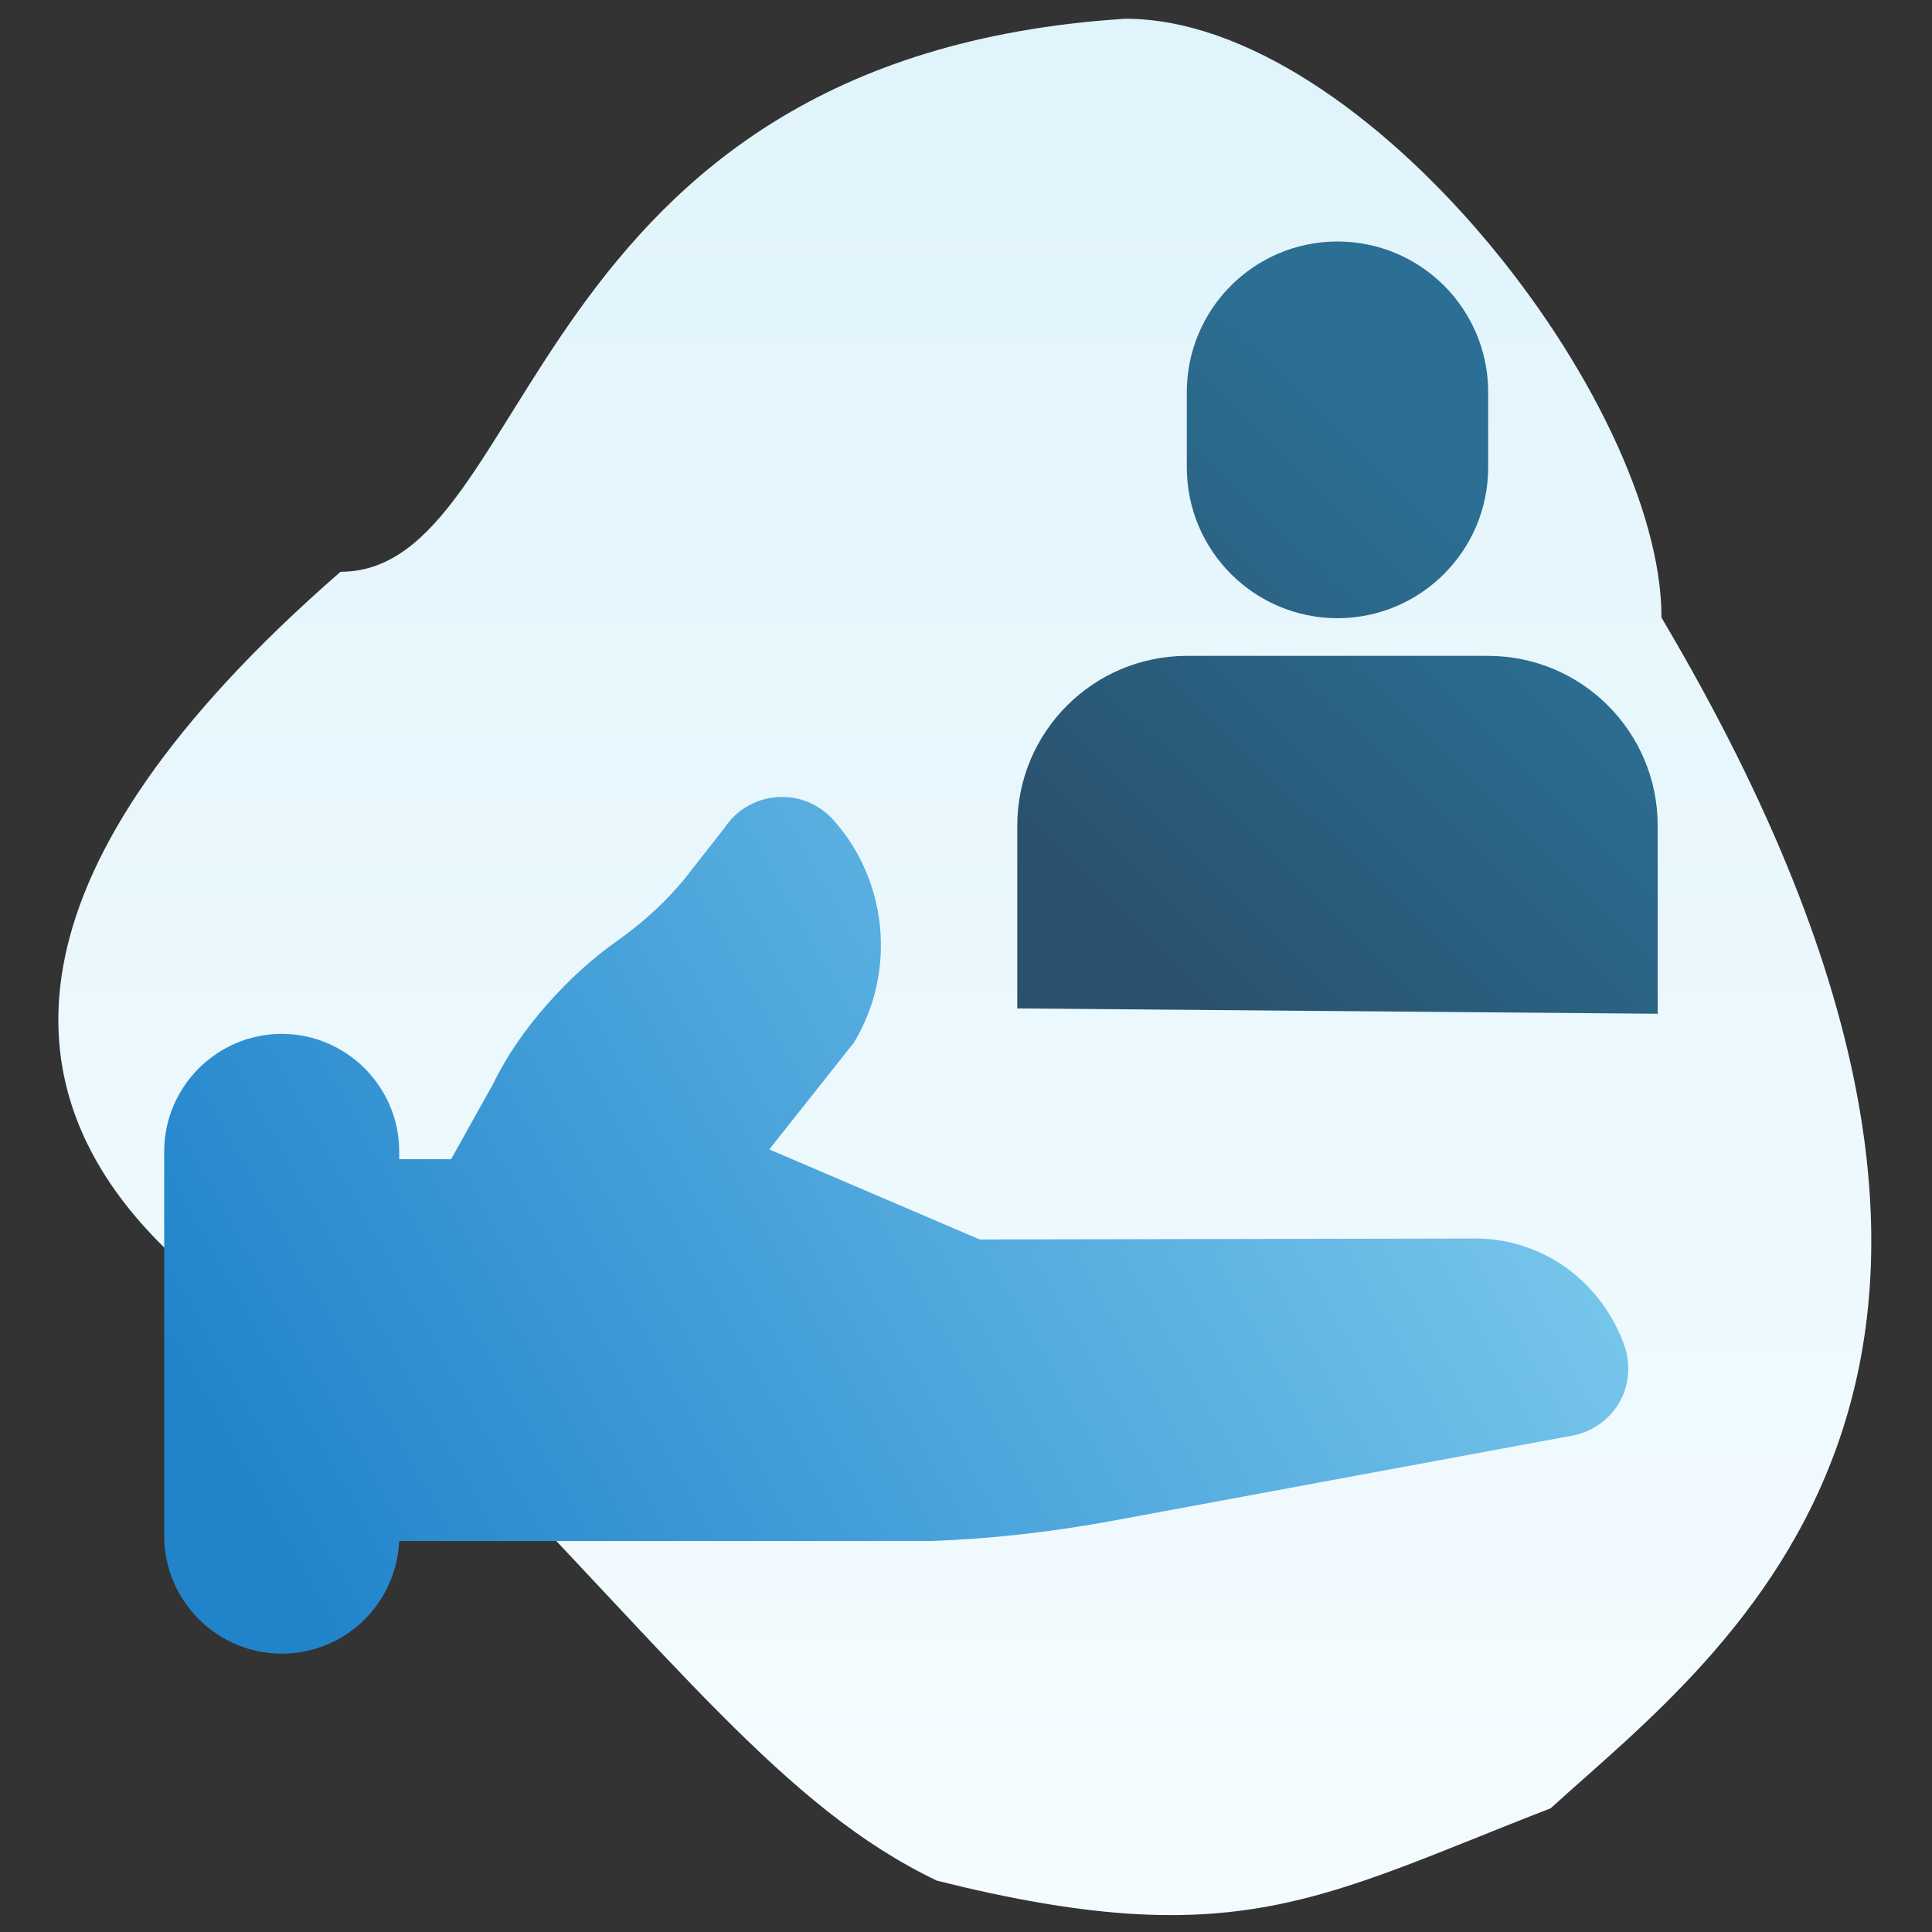
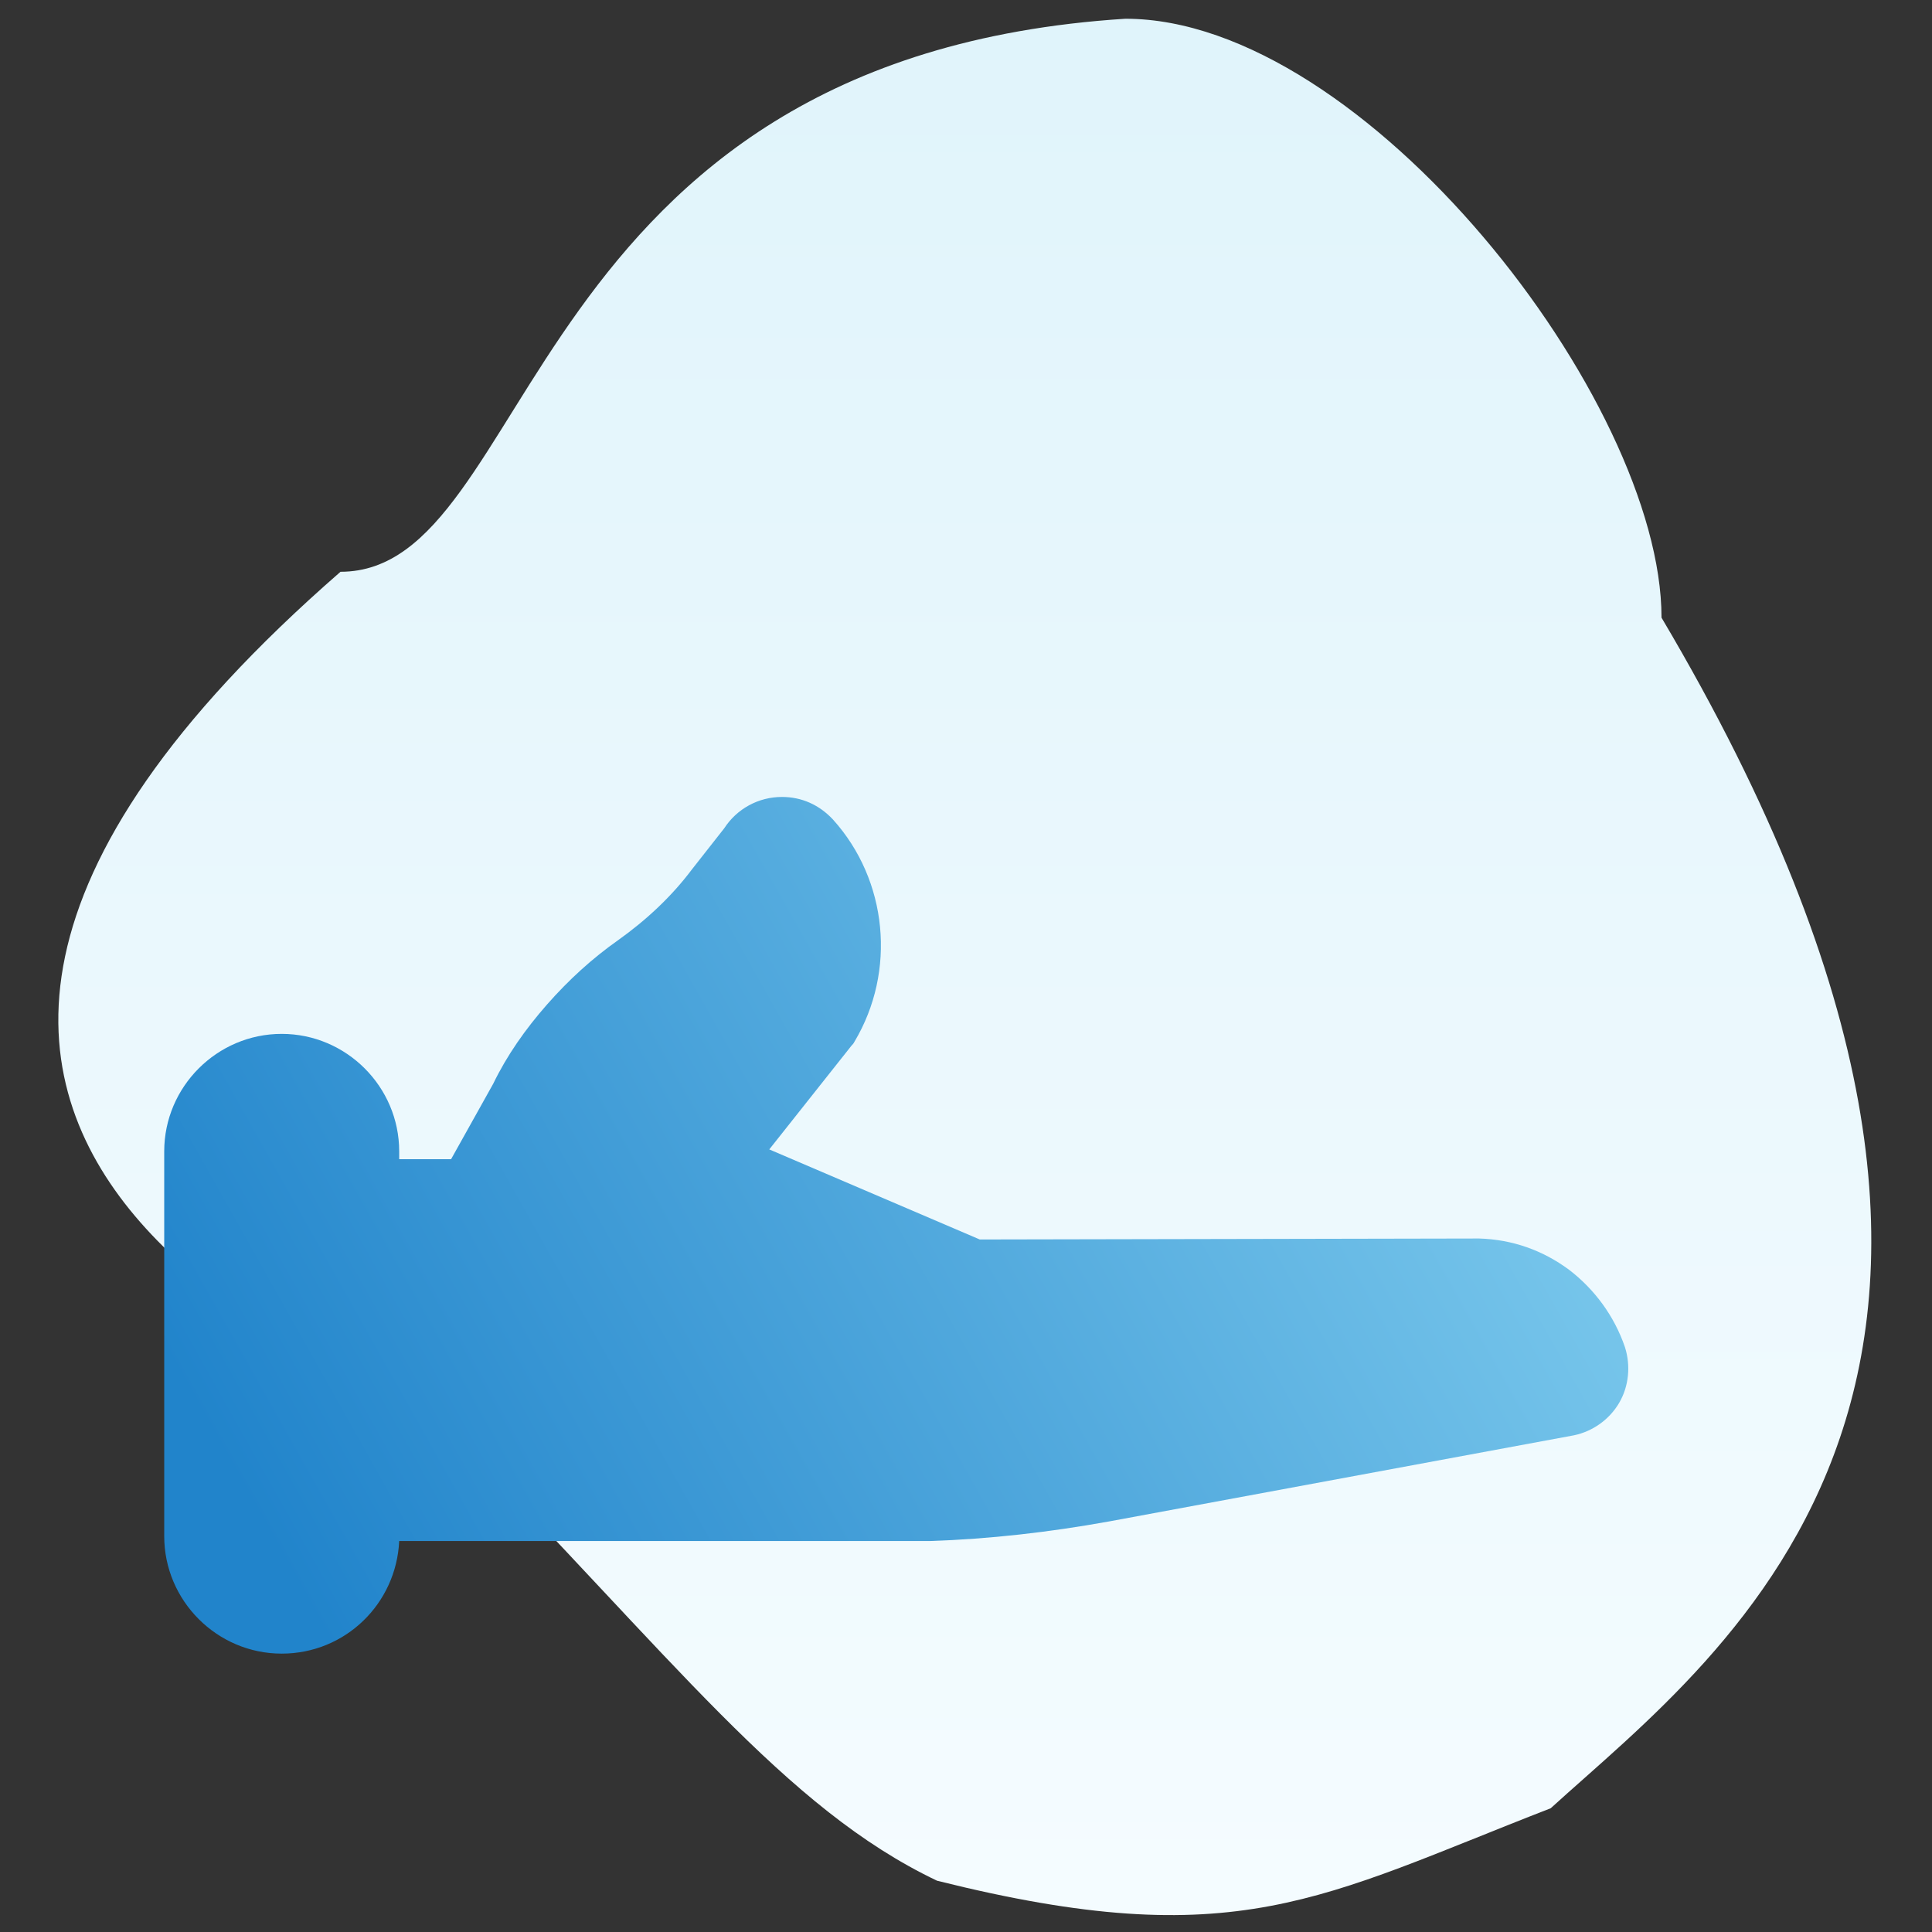
<svg xmlns="http://www.w3.org/2000/svg" width="400px" height="400px" viewBox="0 0 400 400" version="1.1">
  <rect x="0" y="0" width="400" height="400" fill="#333333" stroke="none" />
  <title>icon-careers-customer-driven</title>
  <desc>Created with Sketch.</desc>
  <defs>
    <linearGradient x1="50%" y1="0%" x2="50%" y2="100%" id="linearGradient-1">
      <stop stop-color="#F5FCFF" offset="0%" />
      <stop stop-color="#E0F4FB" offset="100%" />
    </linearGradient>
    <linearGradient x1="118.545%" y1="27.602%" x2="0%" y2="67.119%" id="linearGradient-2">
      <stop stop-color="#8FD8F4" offset="0%" />
      <stop stop-color="#2184CB" offset="100%" />
    </linearGradient>
    <linearGradient x1="70.286%" y1="31.823%" x2="19.625%" y2="93.701%" id="linearGradient-3">
      <stop stop-color="#2B7094" offset="0%" />
      <stop stop-color="#2A516E" offset="100%" />
    </linearGradient>
  </defs>
  <g id="icon-careers-customer-driven" stroke="none" stroke-width="1" fill="none" fill-rule="evenodd">
    <path d="M344,272.5 C344,317.483 282.5,396.5 233,396.5 C107.5,388.5 111.14,282 70.5,282 C-73,157 93,110.5 93,104.5 C139.5,57 162.5,25.996 194,11 C256,-4.5 273.388,7.498 321.05,25.996 C357.15,58.846 437,115.5 344,272.5 Z" id="Path" fill="url(#linearGradient-1)" fill-rule="nonzero" transform="translate(199.753, 200.19) scale(1, -1) translate(-199.753, -200.19) " />
    <path d="M324.878,262.905 C319.405,258.851 313.122,256.622 306.23,256.419 L202.851,256.622 L159.27,237.973 L176.297,216.486 C176.5,216.284 176.703,216.081 176.905,215.676 C185.622,201.081 183.797,182.23 172.446,169.662 C169.608,166.622 165.959,165 161.905,165 C157.041,165 152.581,167.432 149.946,171.486 L143.257,180 C139,185.676 133.73,190.541 128.054,194.595 C122.581,198.446 117.716,202.905 113.257,207.973 C108.797,213.041 104.946,218.514 102.108,224.392 L93.392,240 L82.649,240 L82.649,238.378 C82.649,225 71.703,214.054 58.324,214.054 C44.946,214.054 34,225 34,238.378 L34,318.041 C34,331.419 44.946,342.365 58.324,342.365 C71.5,342.365 82.041,332.027 82.649,319.054 L192.514,319.054 C204.878,318.649 217.243,317.23 229.608,315 L325.892,297.162 C329.743,296.351 333.189,293.919 335.216,290.473 C337.243,287.027 337.649,282.77 336.432,278.919 C334.203,272.432 330.149,266.959 324.878,262.905 Z" id="Shape" fill="url(#linearGradient-2)" fill-rule="nonzero" />
    <g id="Group" transform="translate(210, 50)" fill="url(#linearGradient-3)" fill-rule="nonzero">
-       <path d="M98.11,85.792 C117.485,85.814 133.186,101.514 133.207,120.889 L133.207,120.889 L133.207,159.885 L0.619,158.784 L0.619,120.889 C0.641,101.514 16.342,85.814 35.716,85.792 L35.716,85.792 Z M66.913,4.54747351e-13 C84.143,4.54747351e-13 98.11,13.967 98.11,31.197 L98.11,31.197 L98.11,46.796 C98.091,64.017 84.135,77.973 66.913,77.993 C49.692,77.973 35.735,64.017 35.716,46.796 L35.716,46.796 L35.716,31.197 C35.716,13.967 49.684,4.54747351e-13 66.913,4.54747351e-13 Z" id="Shape" />
-     </g>
+       </g>
  </g>
</svg>